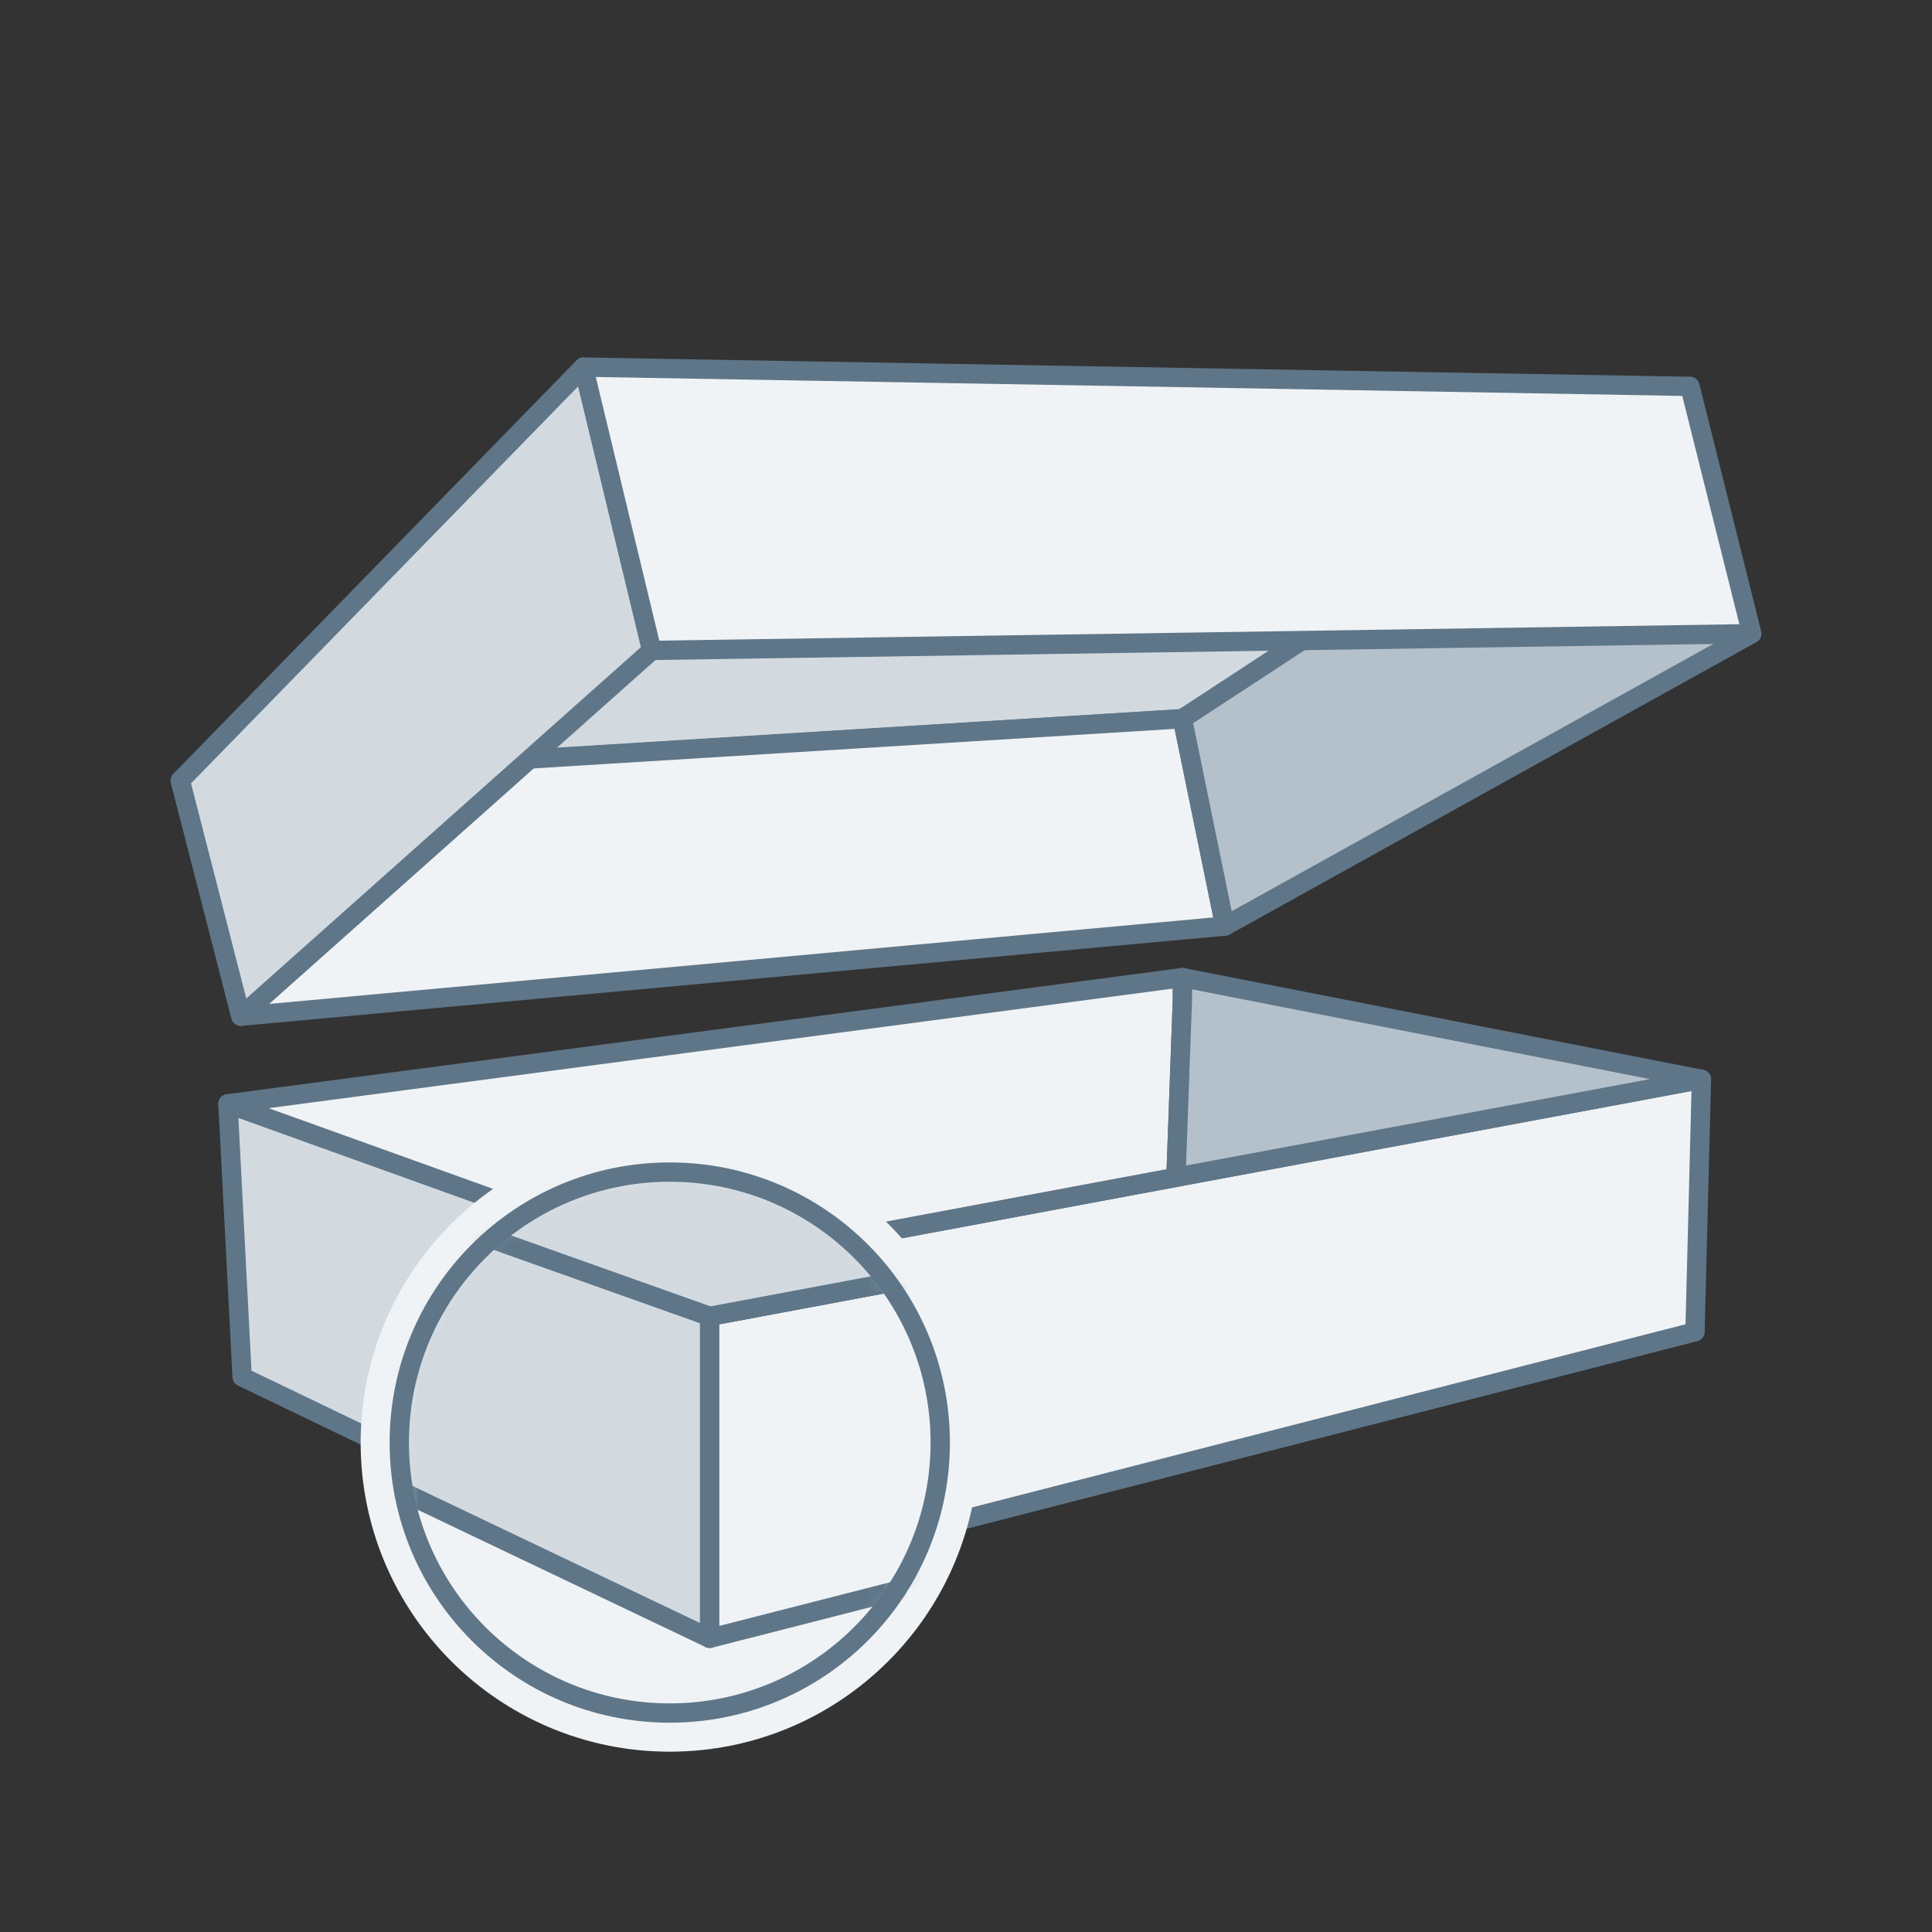
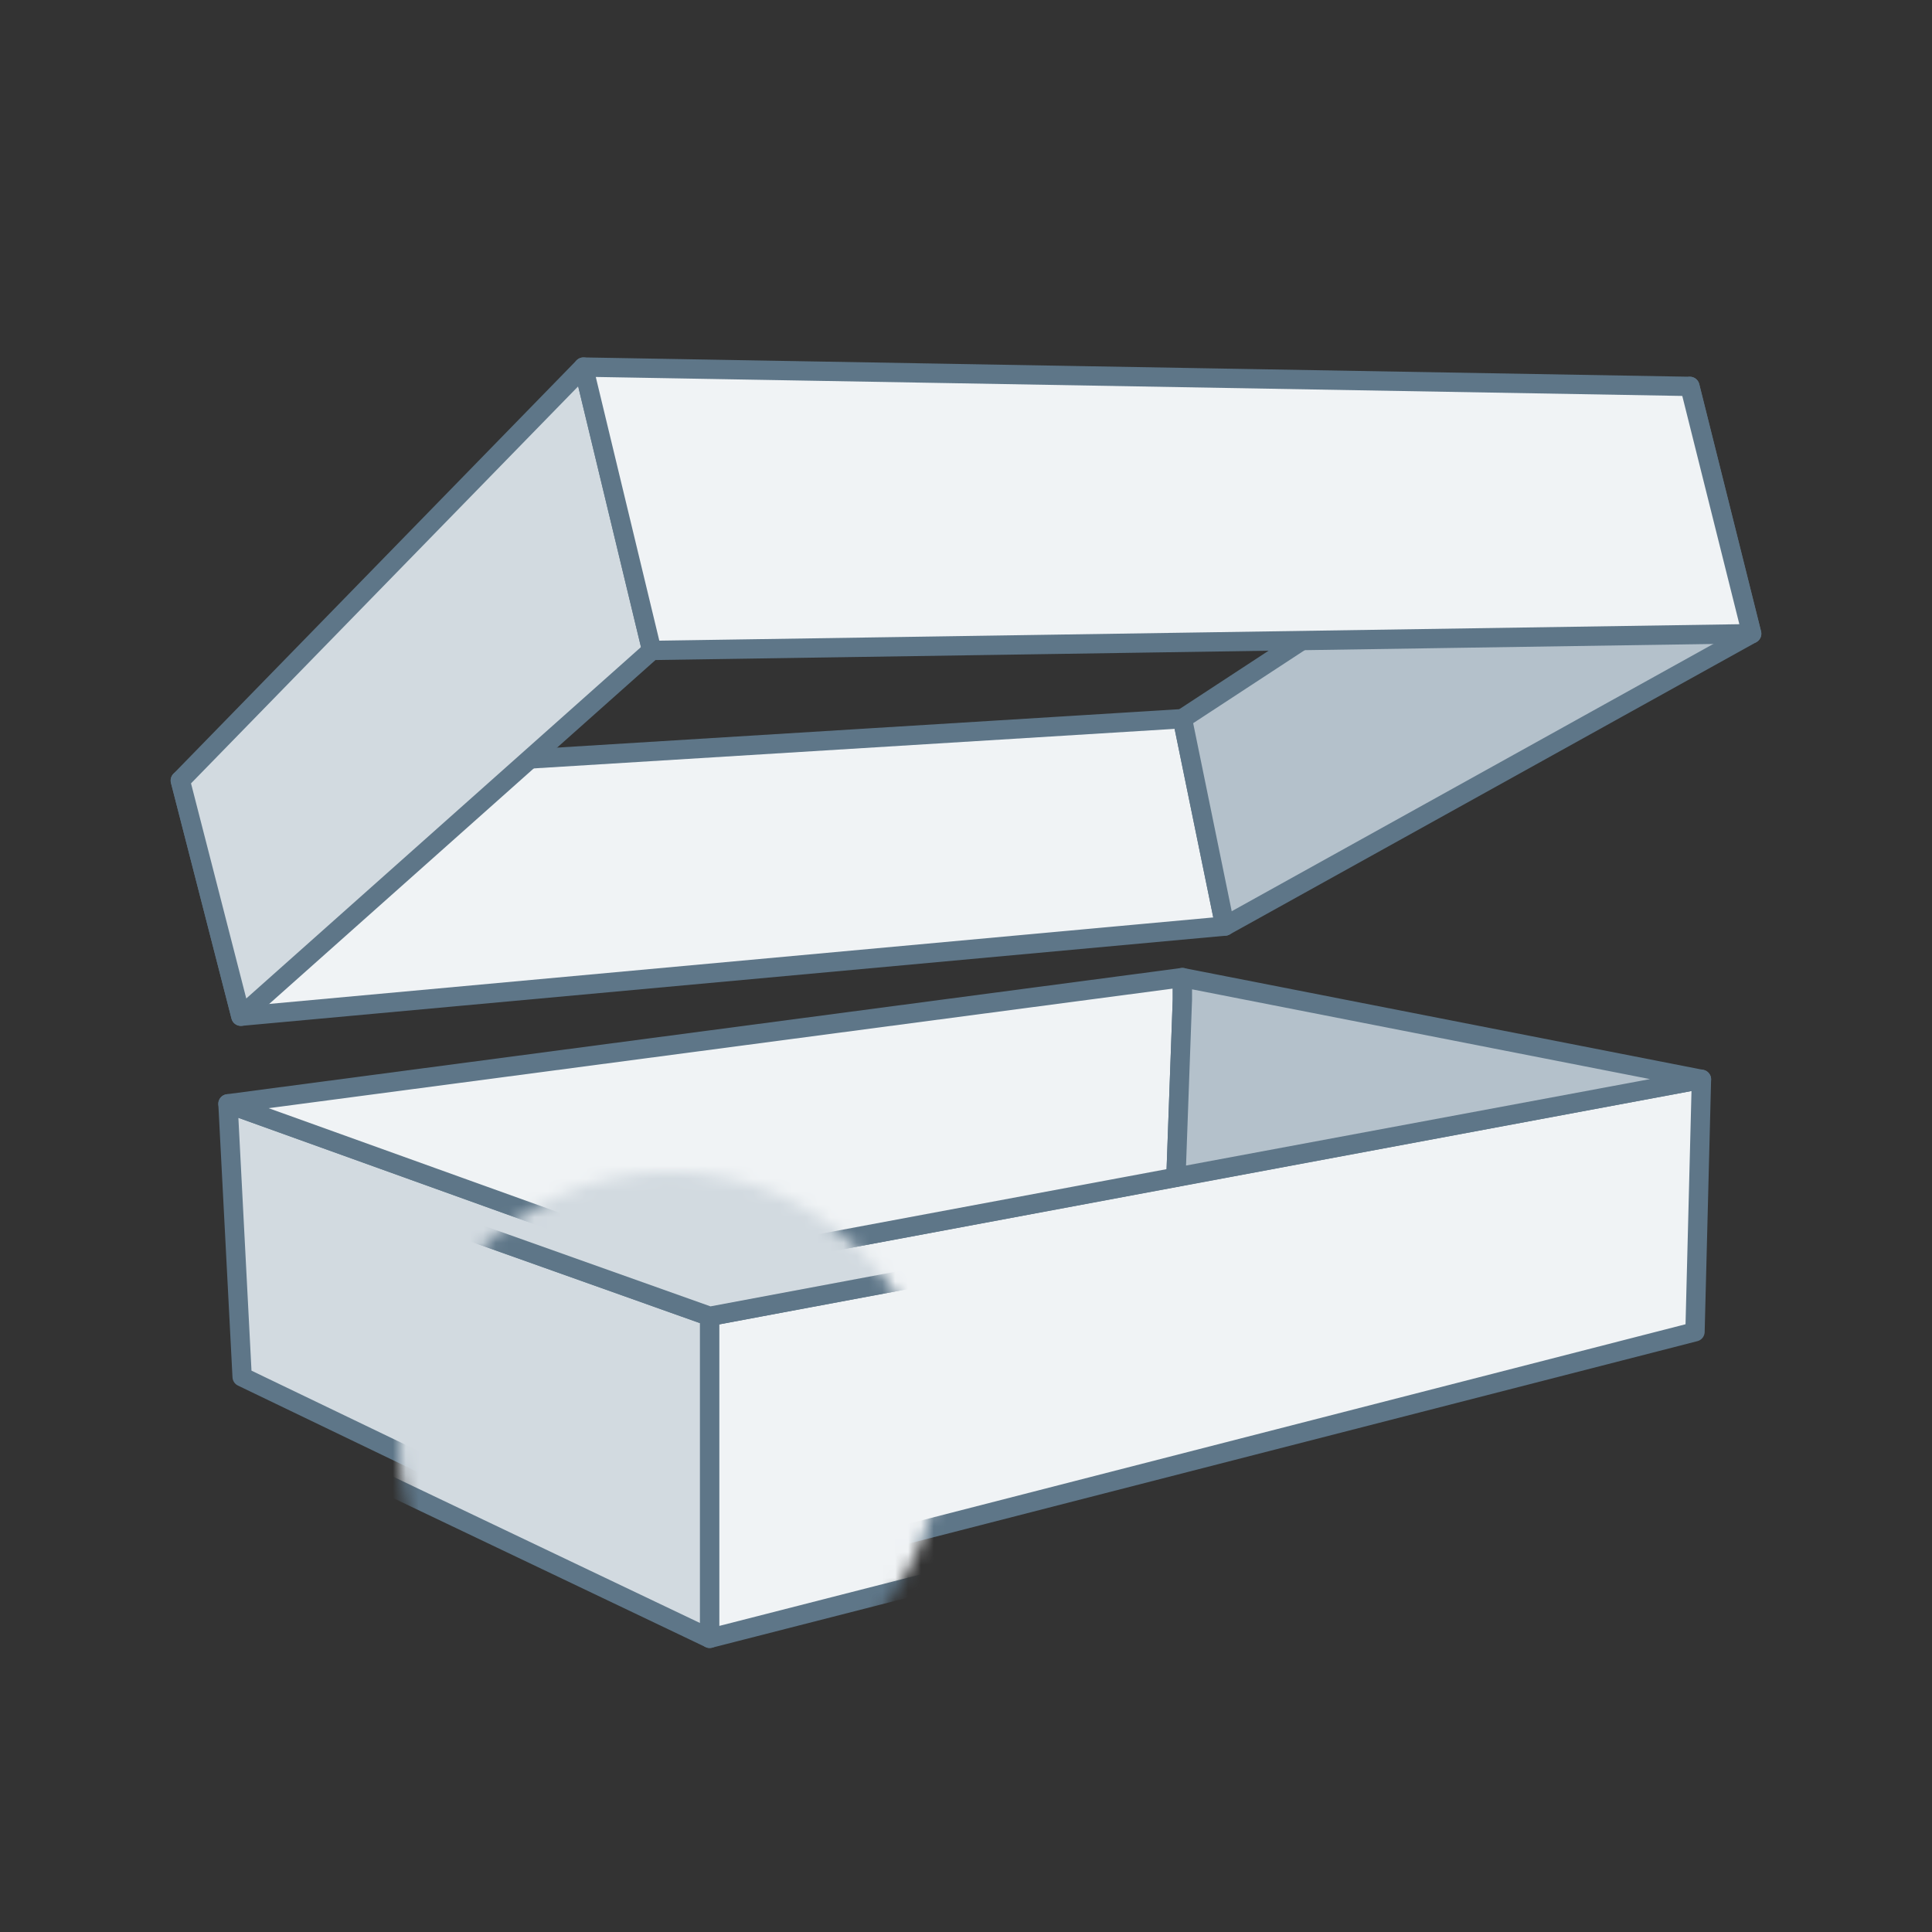
<svg xmlns="http://www.w3.org/2000/svg" width="150" height="150" viewBox="0 0 150 150" fill="none">
  <rect x="0" y="0" width="150" height="150" fill="#333333" stroke="none" />
-   <path d="M35.8 59.3L91.8 55.8L109.1 44.9L50.6 50.5L35.8 59.3Z" fill="#D2DAE0" stroke="#5E7688" stroke-width="1.5" stroke-miterlimit="10" stroke-linejoin="round" />
  <path d="M14 60.6L18.7 78.9L95.1 71.9L91.8 55.8L14 60.6Z" fill="#F0F3F5" stroke="#5E7688" stroke-width="1.5" stroke-miterlimit="10" stroke-linejoin="round" />
  <path d="M131.2 30L136 49.2L95.1 71.9L91.8 55.8L131.2 30Z" fill="#B4C1CB" stroke="#5E7688" stroke-width="1.5" stroke-miterlimit="10" stroke-linejoin="round" />
  <path d="M14 60.6L18.7 78.9L50.6 50.5L45.3 28.5L14 60.6Z" fill="#D2DAE0" stroke="#5E7688" stroke-width="1.5" stroke-miterlimit="10" stroke-linejoin="round" />
  <path d="M131.2 30L136 49.2L50.6 50.5L45.3 28.5L131.2 30Z" fill="#F0F3F5" stroke="#5E7688" stroke-width="1.5" stroke-miterlimit="10" stroke-linejoin="round" />
  <path d="M17.7 85.7L18.8 106.9L53.3 123.5V98.5L17.7 85.7Z" fill="#D2DAE0" stroke="#5E7688" stroke-width="1.5" stroke-miterlimit="10" stroke-linejoin="round" />
  <path d="M132.1 83.8L131.6 103.4L53.3 123.5V98.5L132.1 83.8Z" fill="#F0F3F5" stroke="#5E7688" stroke-width="1.5" stroke-miterlimit="10" stroke-linejoin="round" />
  <path d="M17.7 85.7L53.3 98.5L91.3 91.4L91.8 77.6V75.9L17.7 85.7Z" fill="#F0F3F5" stroke="#5E7688" stroke-width="1.5" stroke-miterlimit="10" stroke-linejoin="round" />
  <path d="M91.8 75.9V77.6L91.3 91.4L132.1 83.8L91.8 75.9Z" fill="#B4C1CB" stroke="#5E7688" stroke-width="1.5" stroke-miterlimit="10" stroke-linejoin="round" />
-   <path d="M52 136C65.255 136 76 125.255 76 112C76 98.745 65.255 88 52 88C38.745 88 28 98.745 28 112C28 125.255 38.745 136 52 136Z" fill="#F0F3F5" />
  <mask id="mask0_1439_629" style="mask-type:luminance" maskUnits="userSpaceOnUse" x="31" y="91" width="42" height="42">
    <path d="M52 133C63.598 133 73 123.598 73 112C73 100.402 63.598 91 52 91C40.402 91 31 100.402 31 112C31 123.598 40.402 133 52 133Z" fill="white" />
  </mask>
  <g mask="url(#mask0_1439_629)">
    <path d="M19.4 89.5L20.5 110.7L55.1 127.2V102.2L19.4 89.5Z" fill="#D2DAE0" stroke="#5E7688" stroke-width="1.5" stroke-miterlimit="10" stroke-linejoin="round" />
    <path d="M133.8 87.5L133.3 107.2L55.1 127.2V102.2L133.8 87.5Z" fill="#F0F3F5" stroke="#5E7688" stroke-width="1.5" stroke-miterlimit="10" stroke-linejoin="round" />
    <path d="M93.5 79.7L19.4 89.5L55.1 102.2L93 95.1L133.8 87.5L93.5 79.7Z" fill="#D2DAE0" stroke="#5E7688" stroke-width="1.5" stroke-miterlimit="10" stroke-linejoin="round" />
  </g>
-   <path d="M52 133C63.598 133 73 123.598 73 112C73 100.402 63.598 91 52 91C40.402 91 31 100.402 31 112C31 123.598 40.402 133 52 133Z" stroke="#5E7688" stroke-width="1.5" stroke-miterlimit="10" stroke-linecap="round" stroke-linejoin="round" />
</svg>